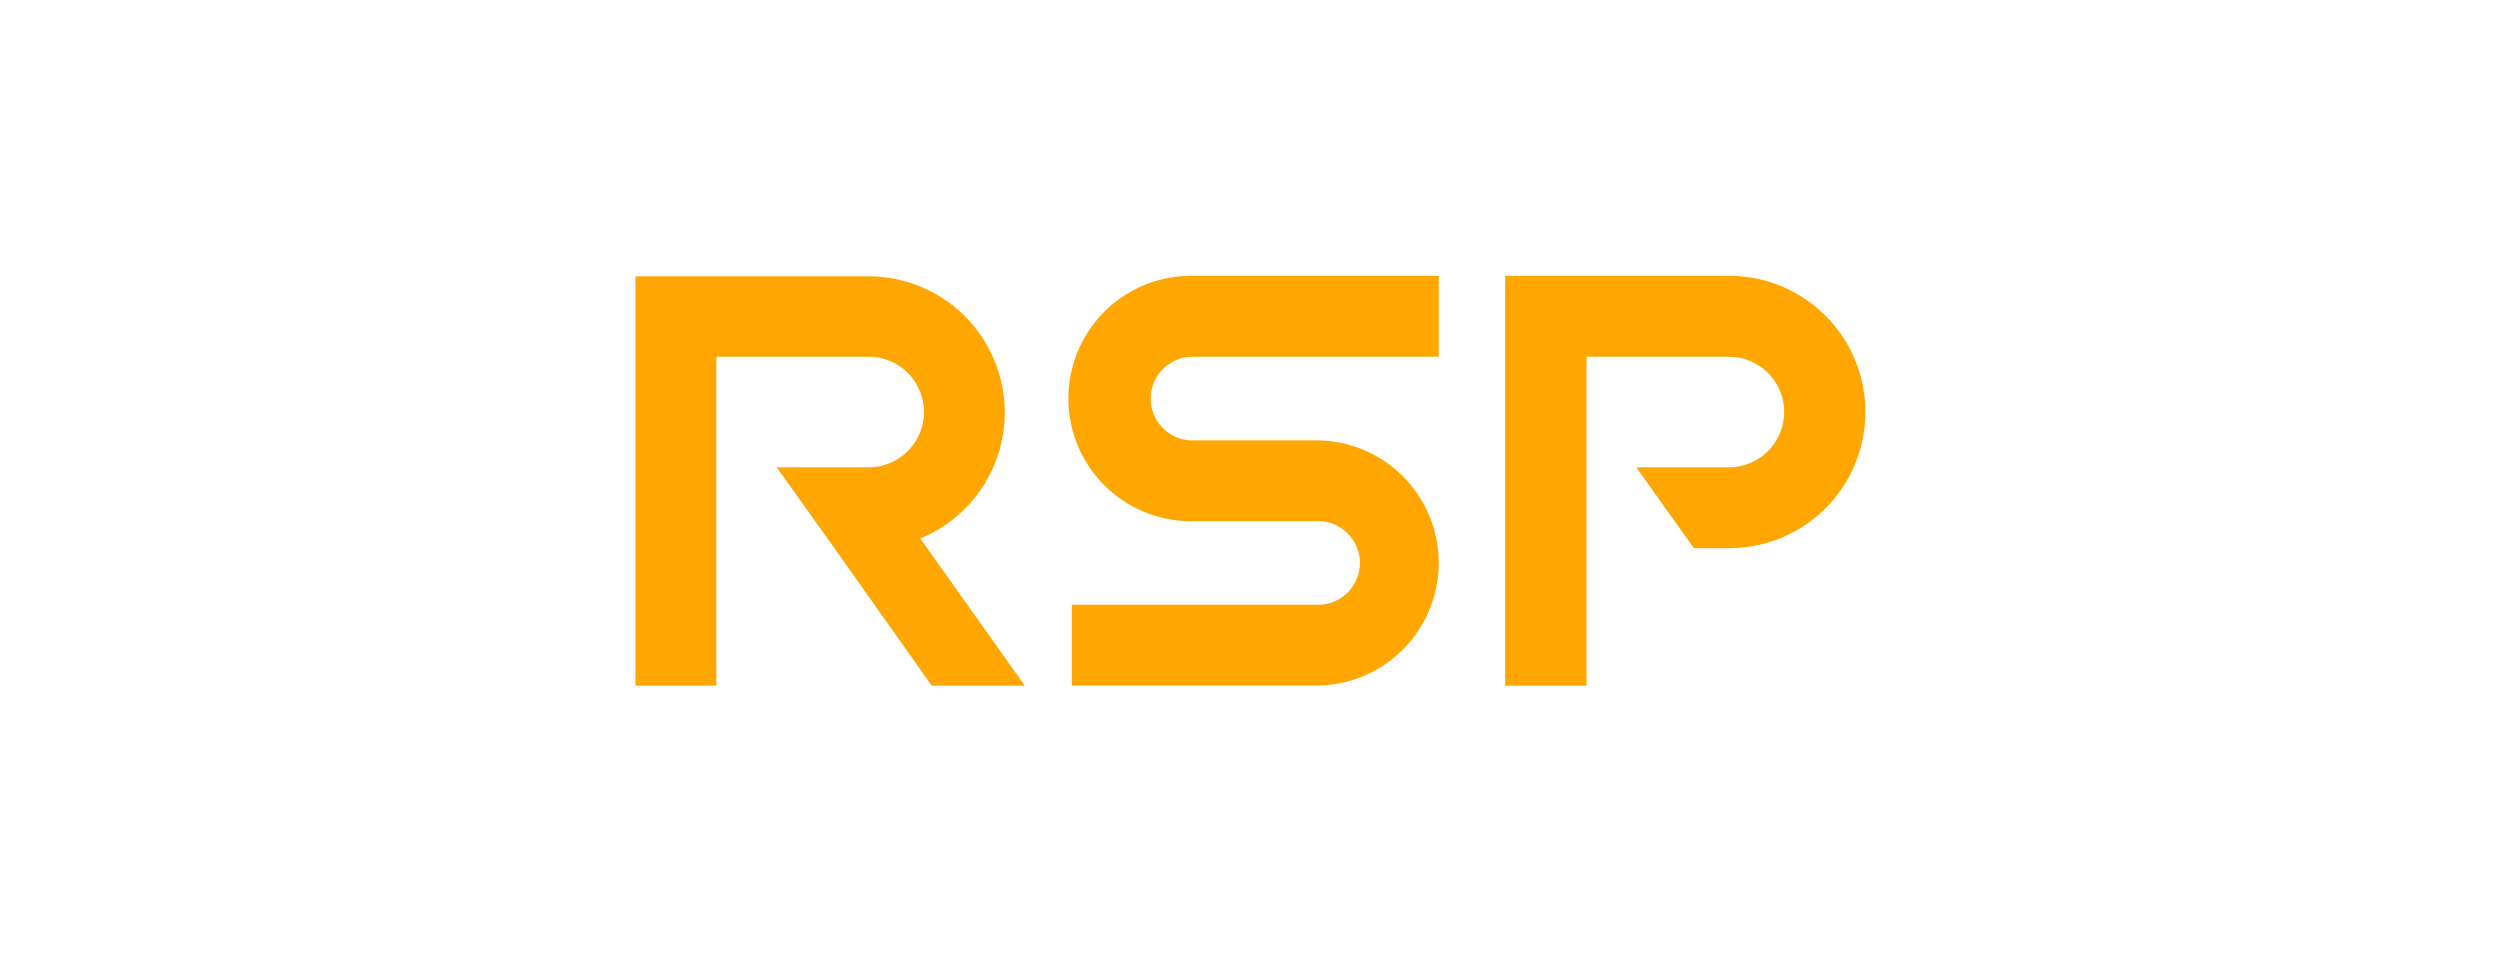
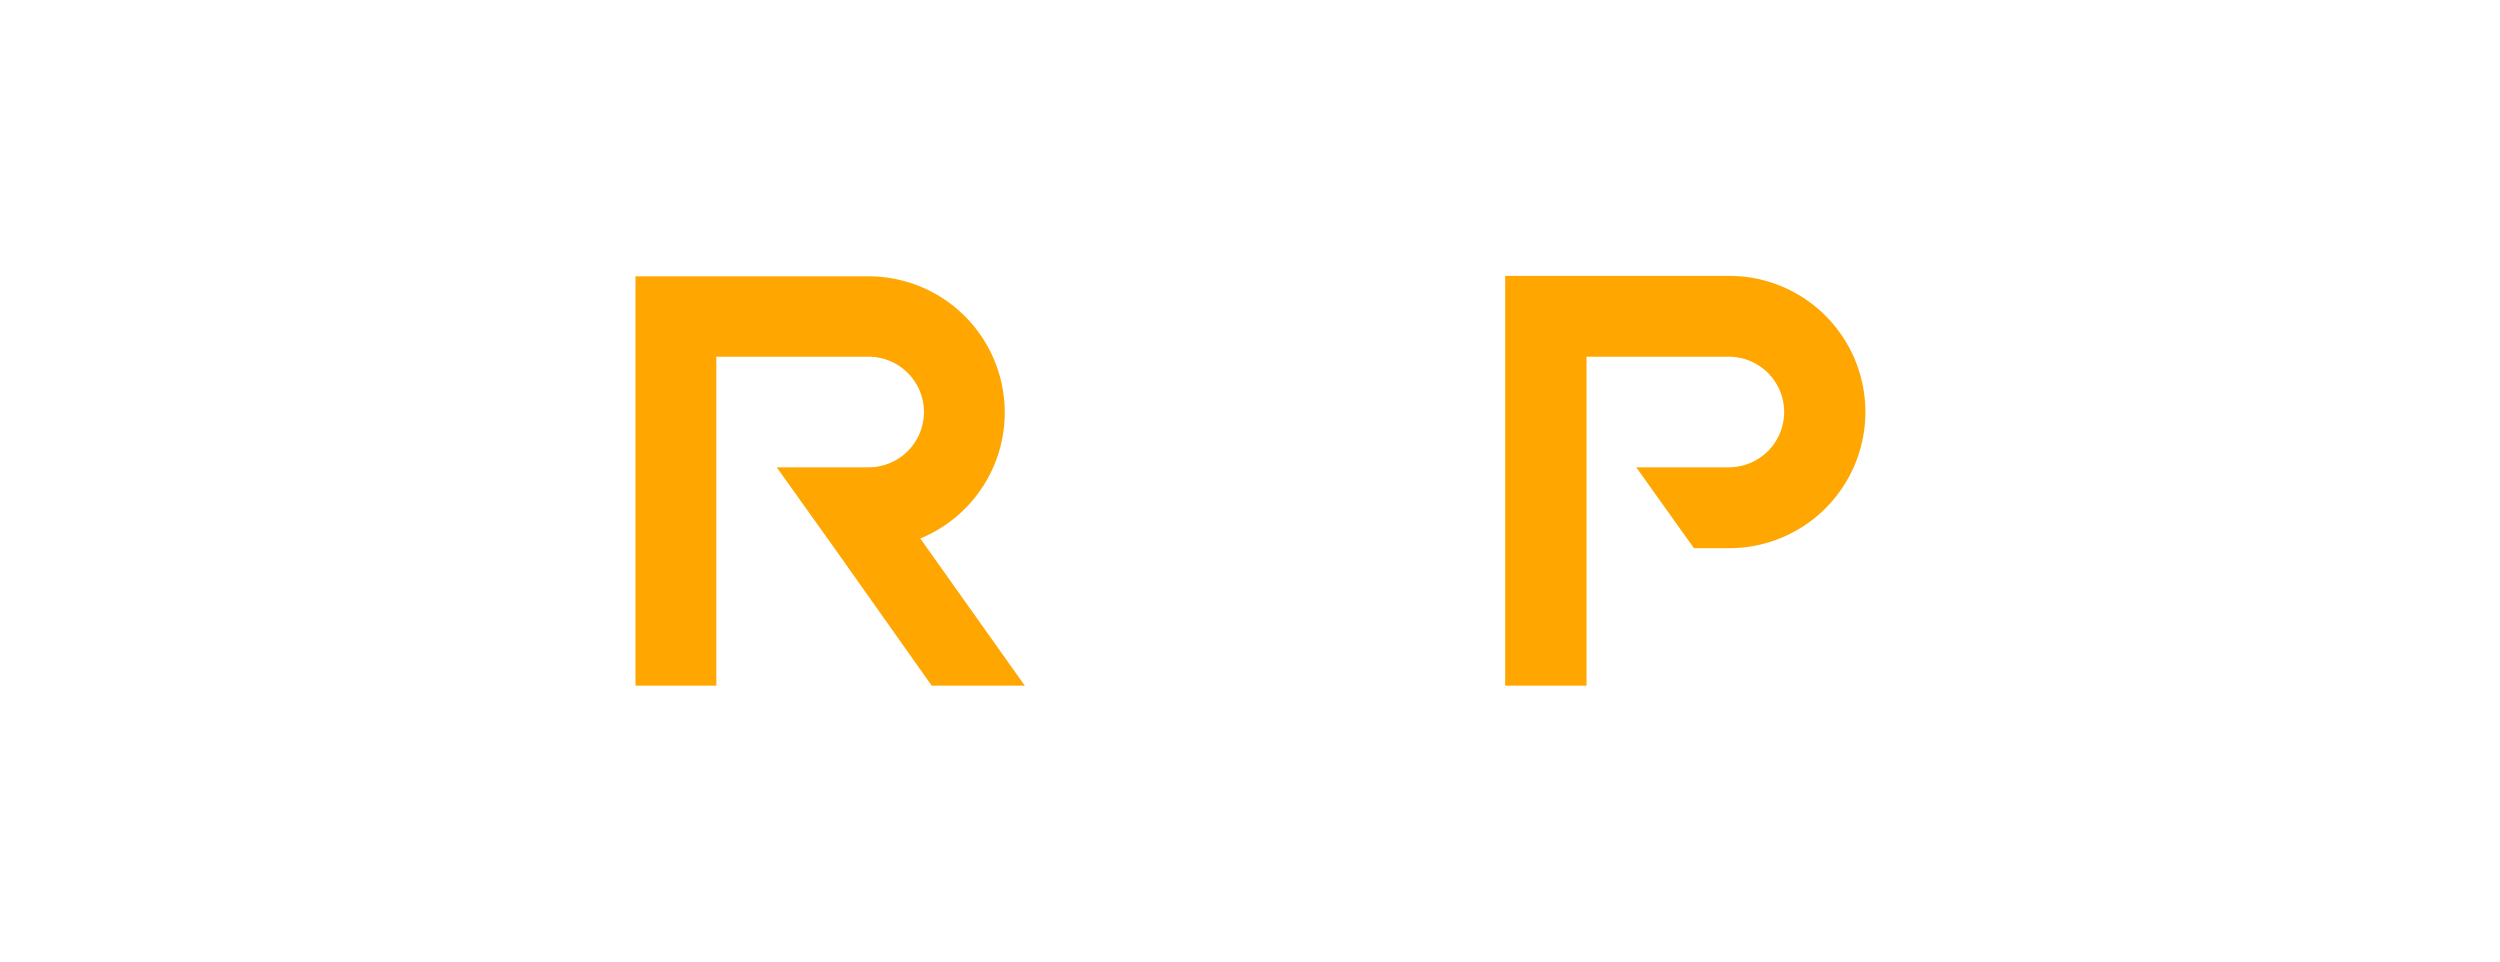
<svg xmlns="http://www.w3.org/2000/svg" id="Layer_1" data-name="Layer 1" viewBox="0 0 260 100">
  <title>reserve partner logo</title>
-   <path d="M124.23,37.1h25.4V28.69h-25.4a12.76,12.76,0,1,0,0,25.51h12.64a4.35,4.35,0,1,1,0,8.69h-25.4v8.41h25.4a12.76,12.76,0,0,0,12.76-12.76h0A12.75,12.75,0,0,0,136.87,45.8H124.23a4.35,4.35,0,1,1,0-8.69Z" style="fill:#ffa600" />
  <path d="M179.75,28.69H156.54V71.31H165V37.1h14.8a5.75,5.75,0,0,1,0,11.5h-9.63l6,8.41h3.67a14.16,14.16,0,0,0,0-28.32Z" style="fill:#ffa600" />
-   <path d="M106.58,71.31,95.71,56a14.16,14.16,0,0,0-5.37-27.26H66.09V71.31H74.5V37.1H90.34a5.75,5.75,0,0,1,0,11.5H80.78l6,8.41h0l10.12,14.3Z" style="fill:#ffa600" />
+   <path d="M106.58,71.31,95.71,56a14.16,14.16,0,0,0-5.37-27.26H66.09V71.31H74.5V37.1H90.34a5.75,5.75,0,0,1,0,11.5H80.78l6,8.41l10.12,14.3Z" style="fill:#ffa600" />
</svg>